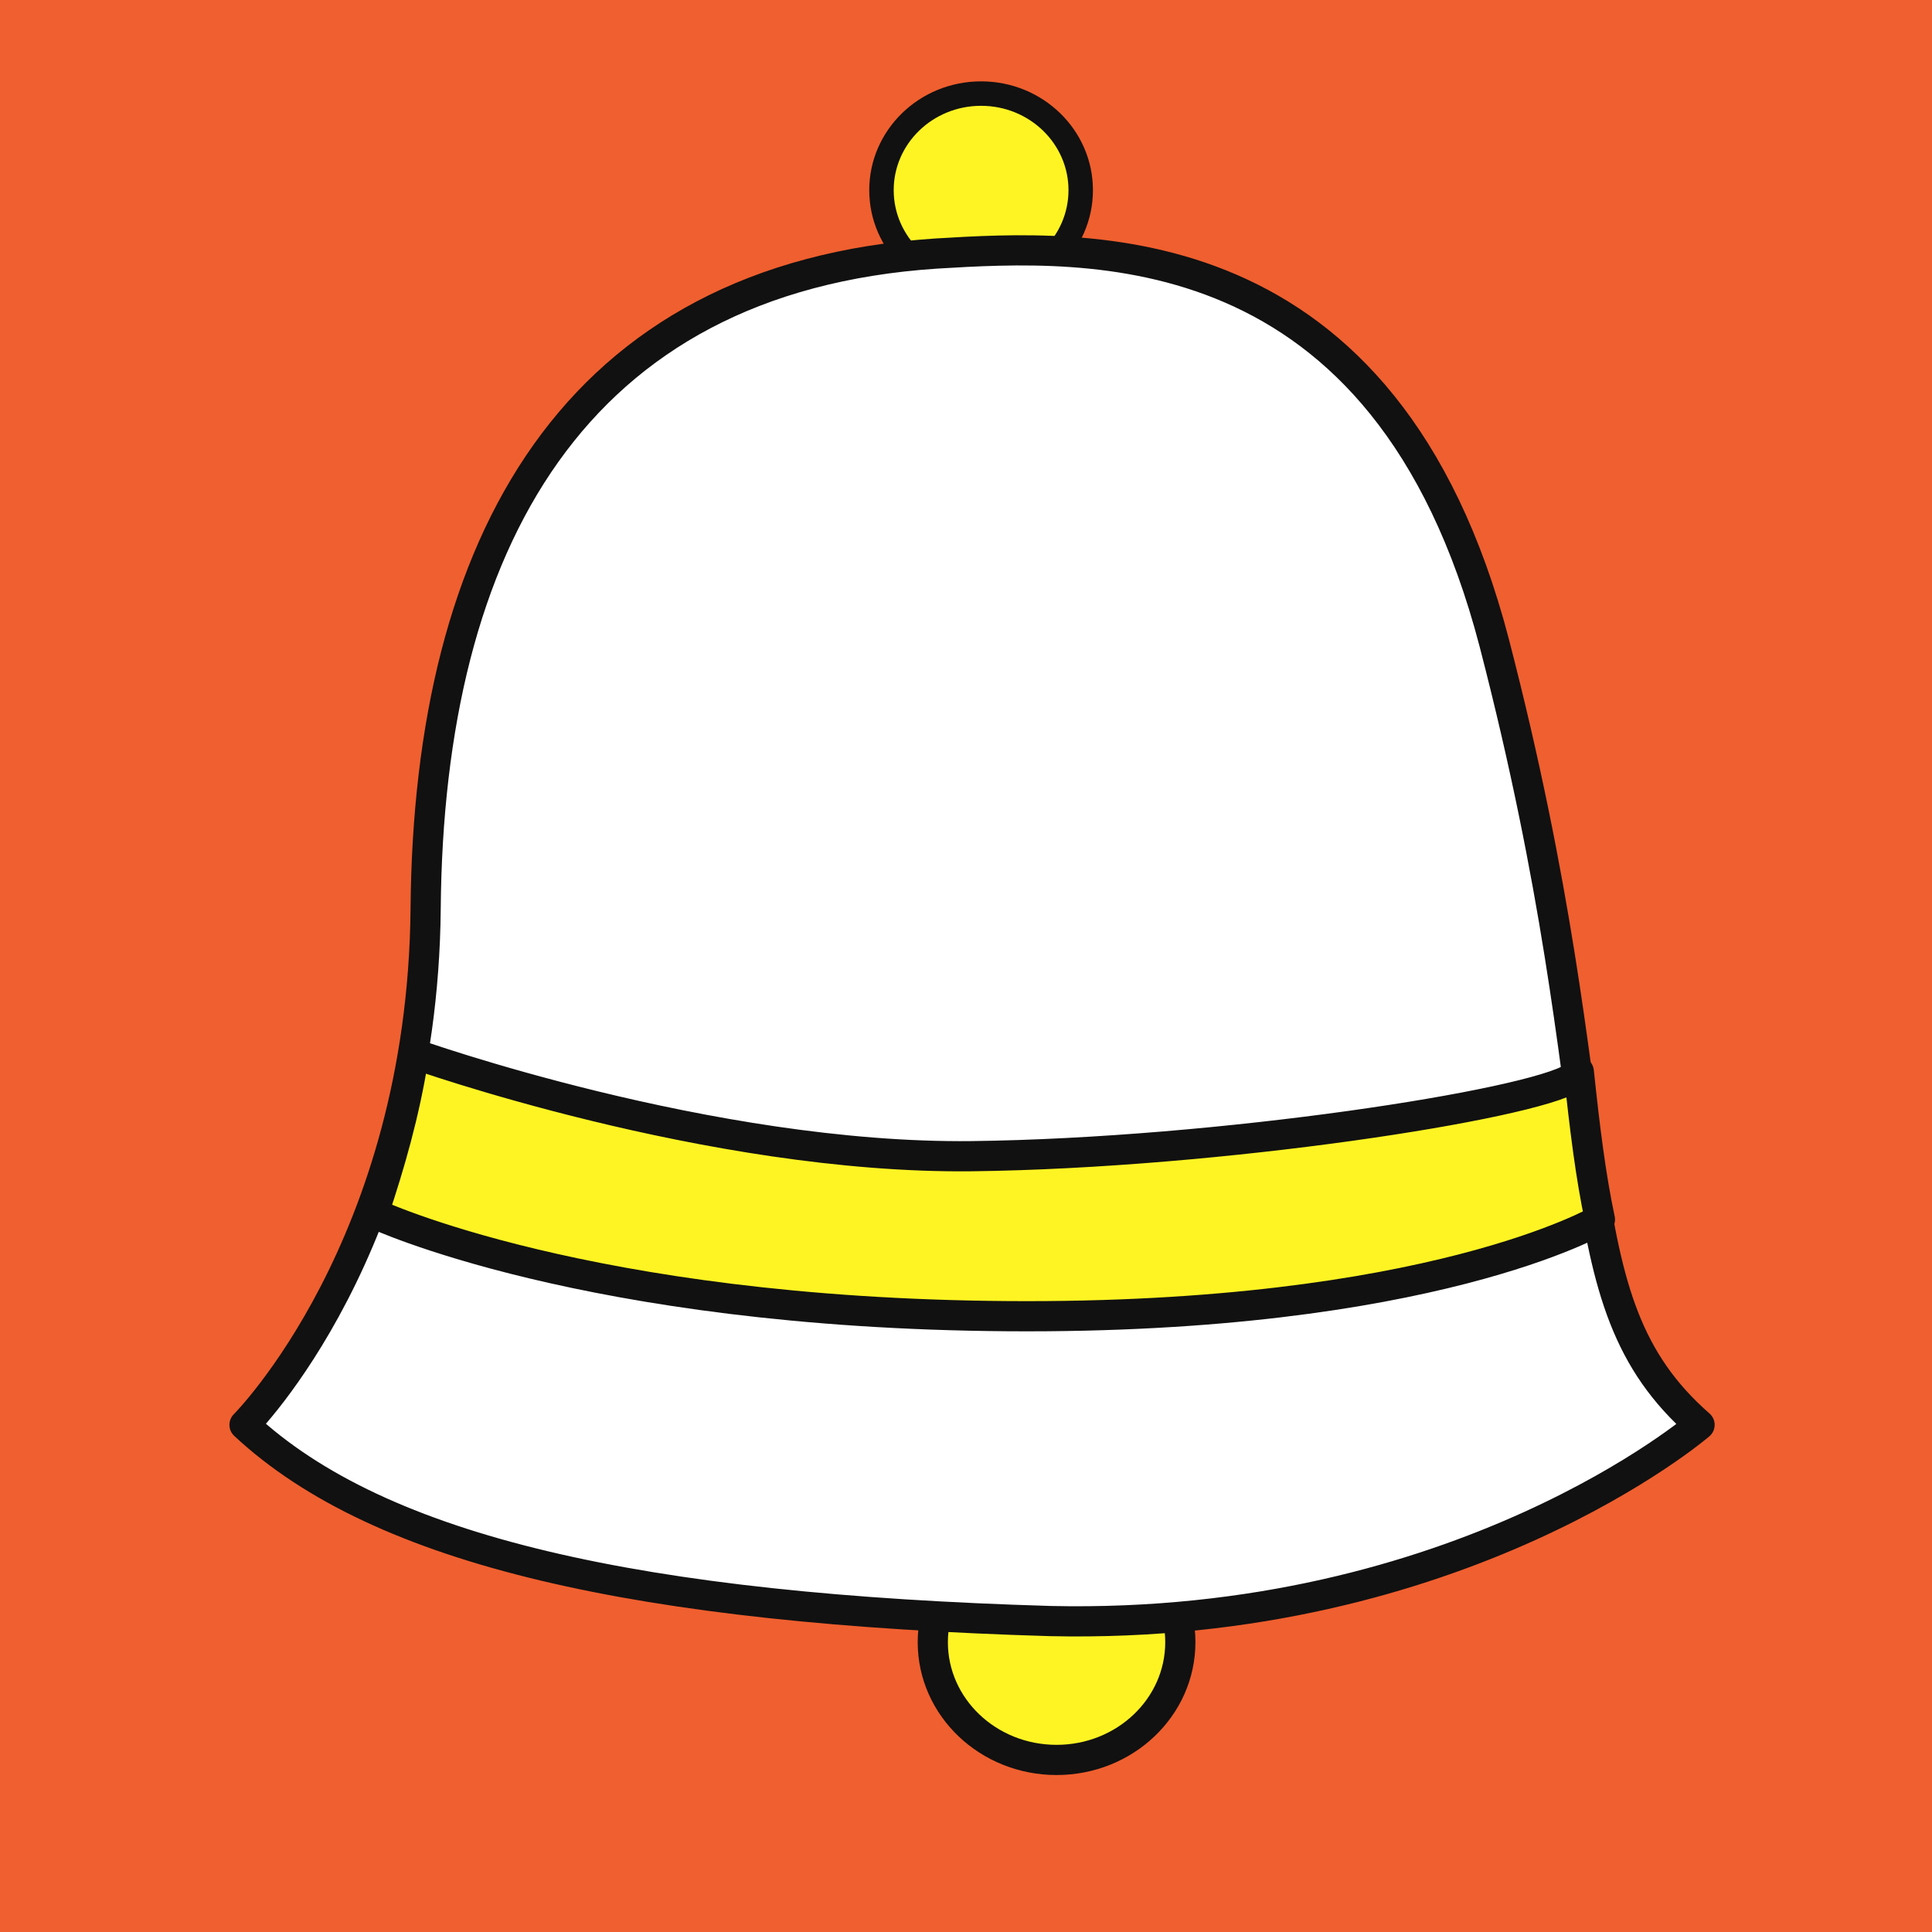
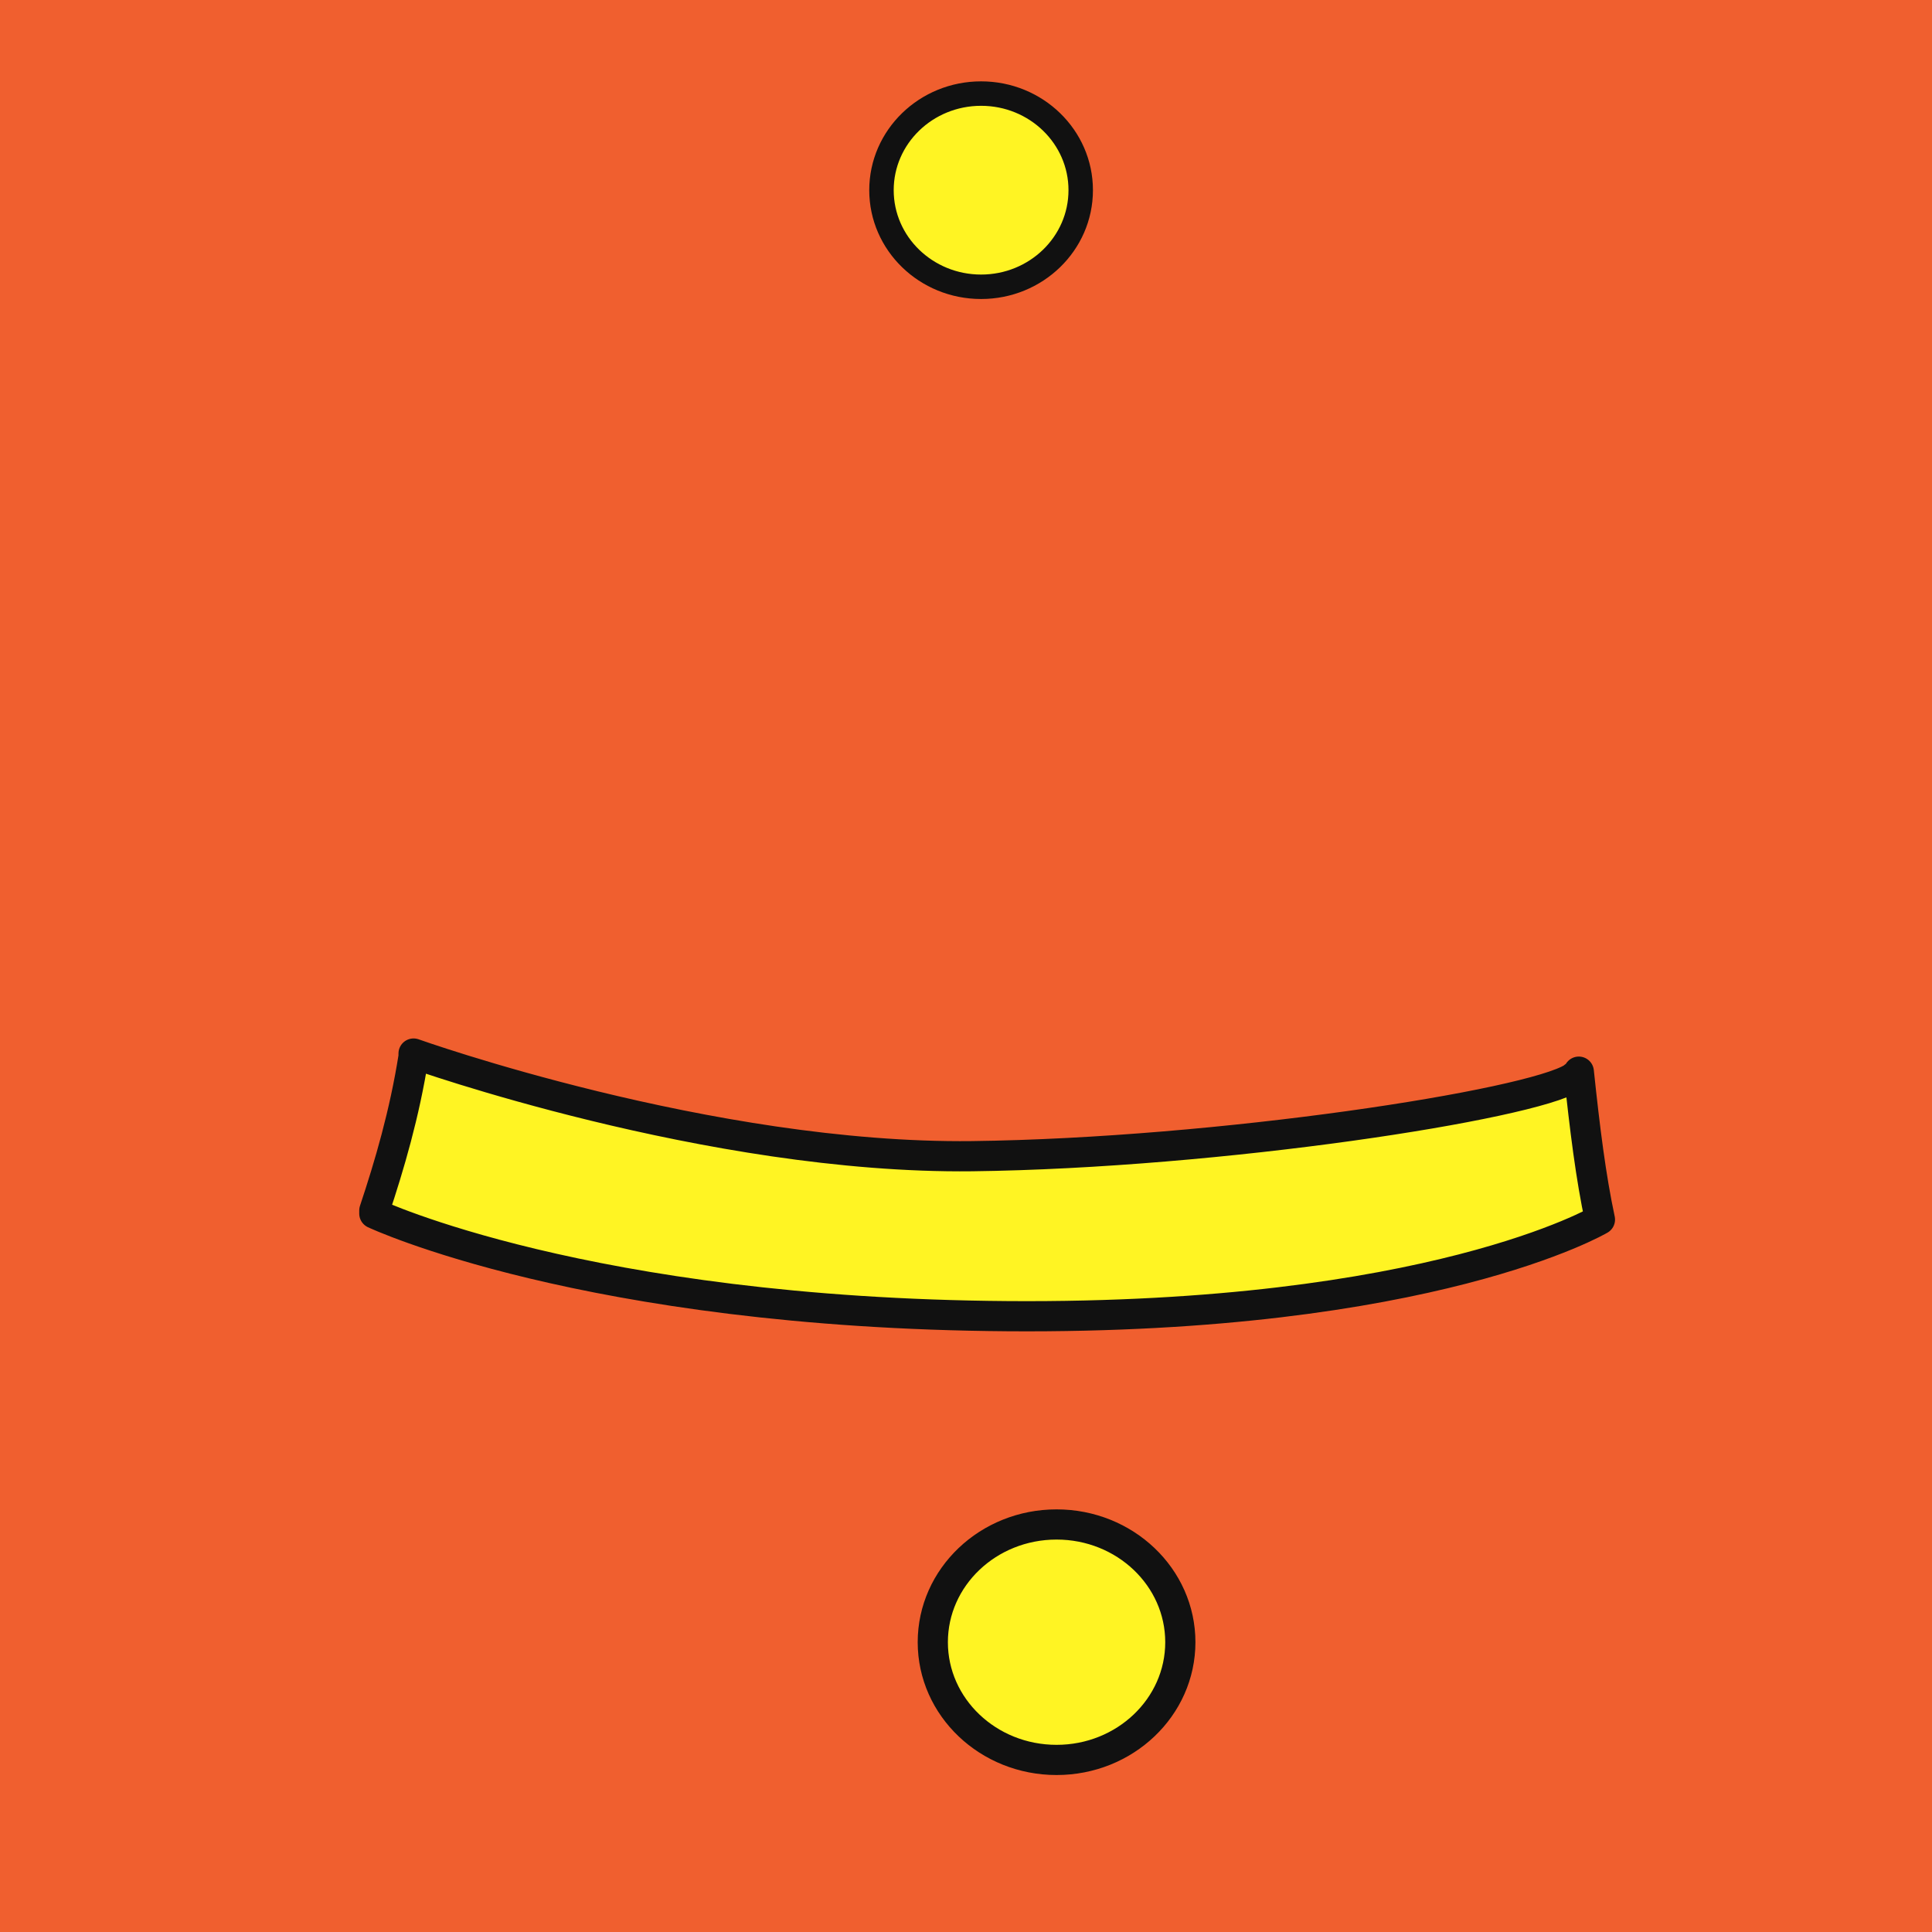
<svg xmlns="http://www.w3.org/2000/svg" version="1.1" x="0px" y="0px" viewBox="0 0 64 64" style="enable-background:new 0 0 64 64;" xml:space="preserve">
  <style type="text/css">
	.st13{fill:#F05F2F;}
	.st14{fill:#FFF423;stroke:#111111;stroke-linejoin:round;stroke-miterlimit:10;}
	.st15{fill:#FFF423;stroke:#111111;stroke-width:0.81;stroke-linejoin:round;stroke-miterlimit:10;}
	.st16{fill:#FFFFFF;stroke:#111111;stroke-linejoin:round;stroke-miterlimit:10;}
</style>
  <g id="Layer_8">
    <rect class="st13" width="64" height="64" />
    <ellipse class="st14" cx="35" cy="54.4" rx="4.1" ry="3.9" />
    <ellipse class="st15" cx="32.5" cy="6.3" rx="3.3" ry="3.2" />
-     <path class="st16" d="M31,8.4c5-0.3,14.9-0.9,18.5,12.9c4.2,16.2,2,21.7,6.8,25.9c0,0-7.9,6.8-21.5,6.5   c-13.6-0.4-22.2-2.3-26.7-6.5c0,0,5.9-5.9,6-17.1C14.2,18,19,9.2,31,8.4z" />
    <path class="st14" d="M53,40.4c-0.3-1.4-0.5-3-0.7-4.9c0,0.1-0.1,0.1-0.2,0.2c-1.4,0.9-11.7,2.5-19.9,2.6   c-8.7,0.1-18.5-3.4-18.5-3.4l0,0.1c-0.3,1.9-0.8,3.6-1.3,5.1l0,0.1c0,0,7,3.3,21,3.4S53,40.4,53,40.4C53,40.4,53,40.4,53,40.4z" />
  </g>
</svg>